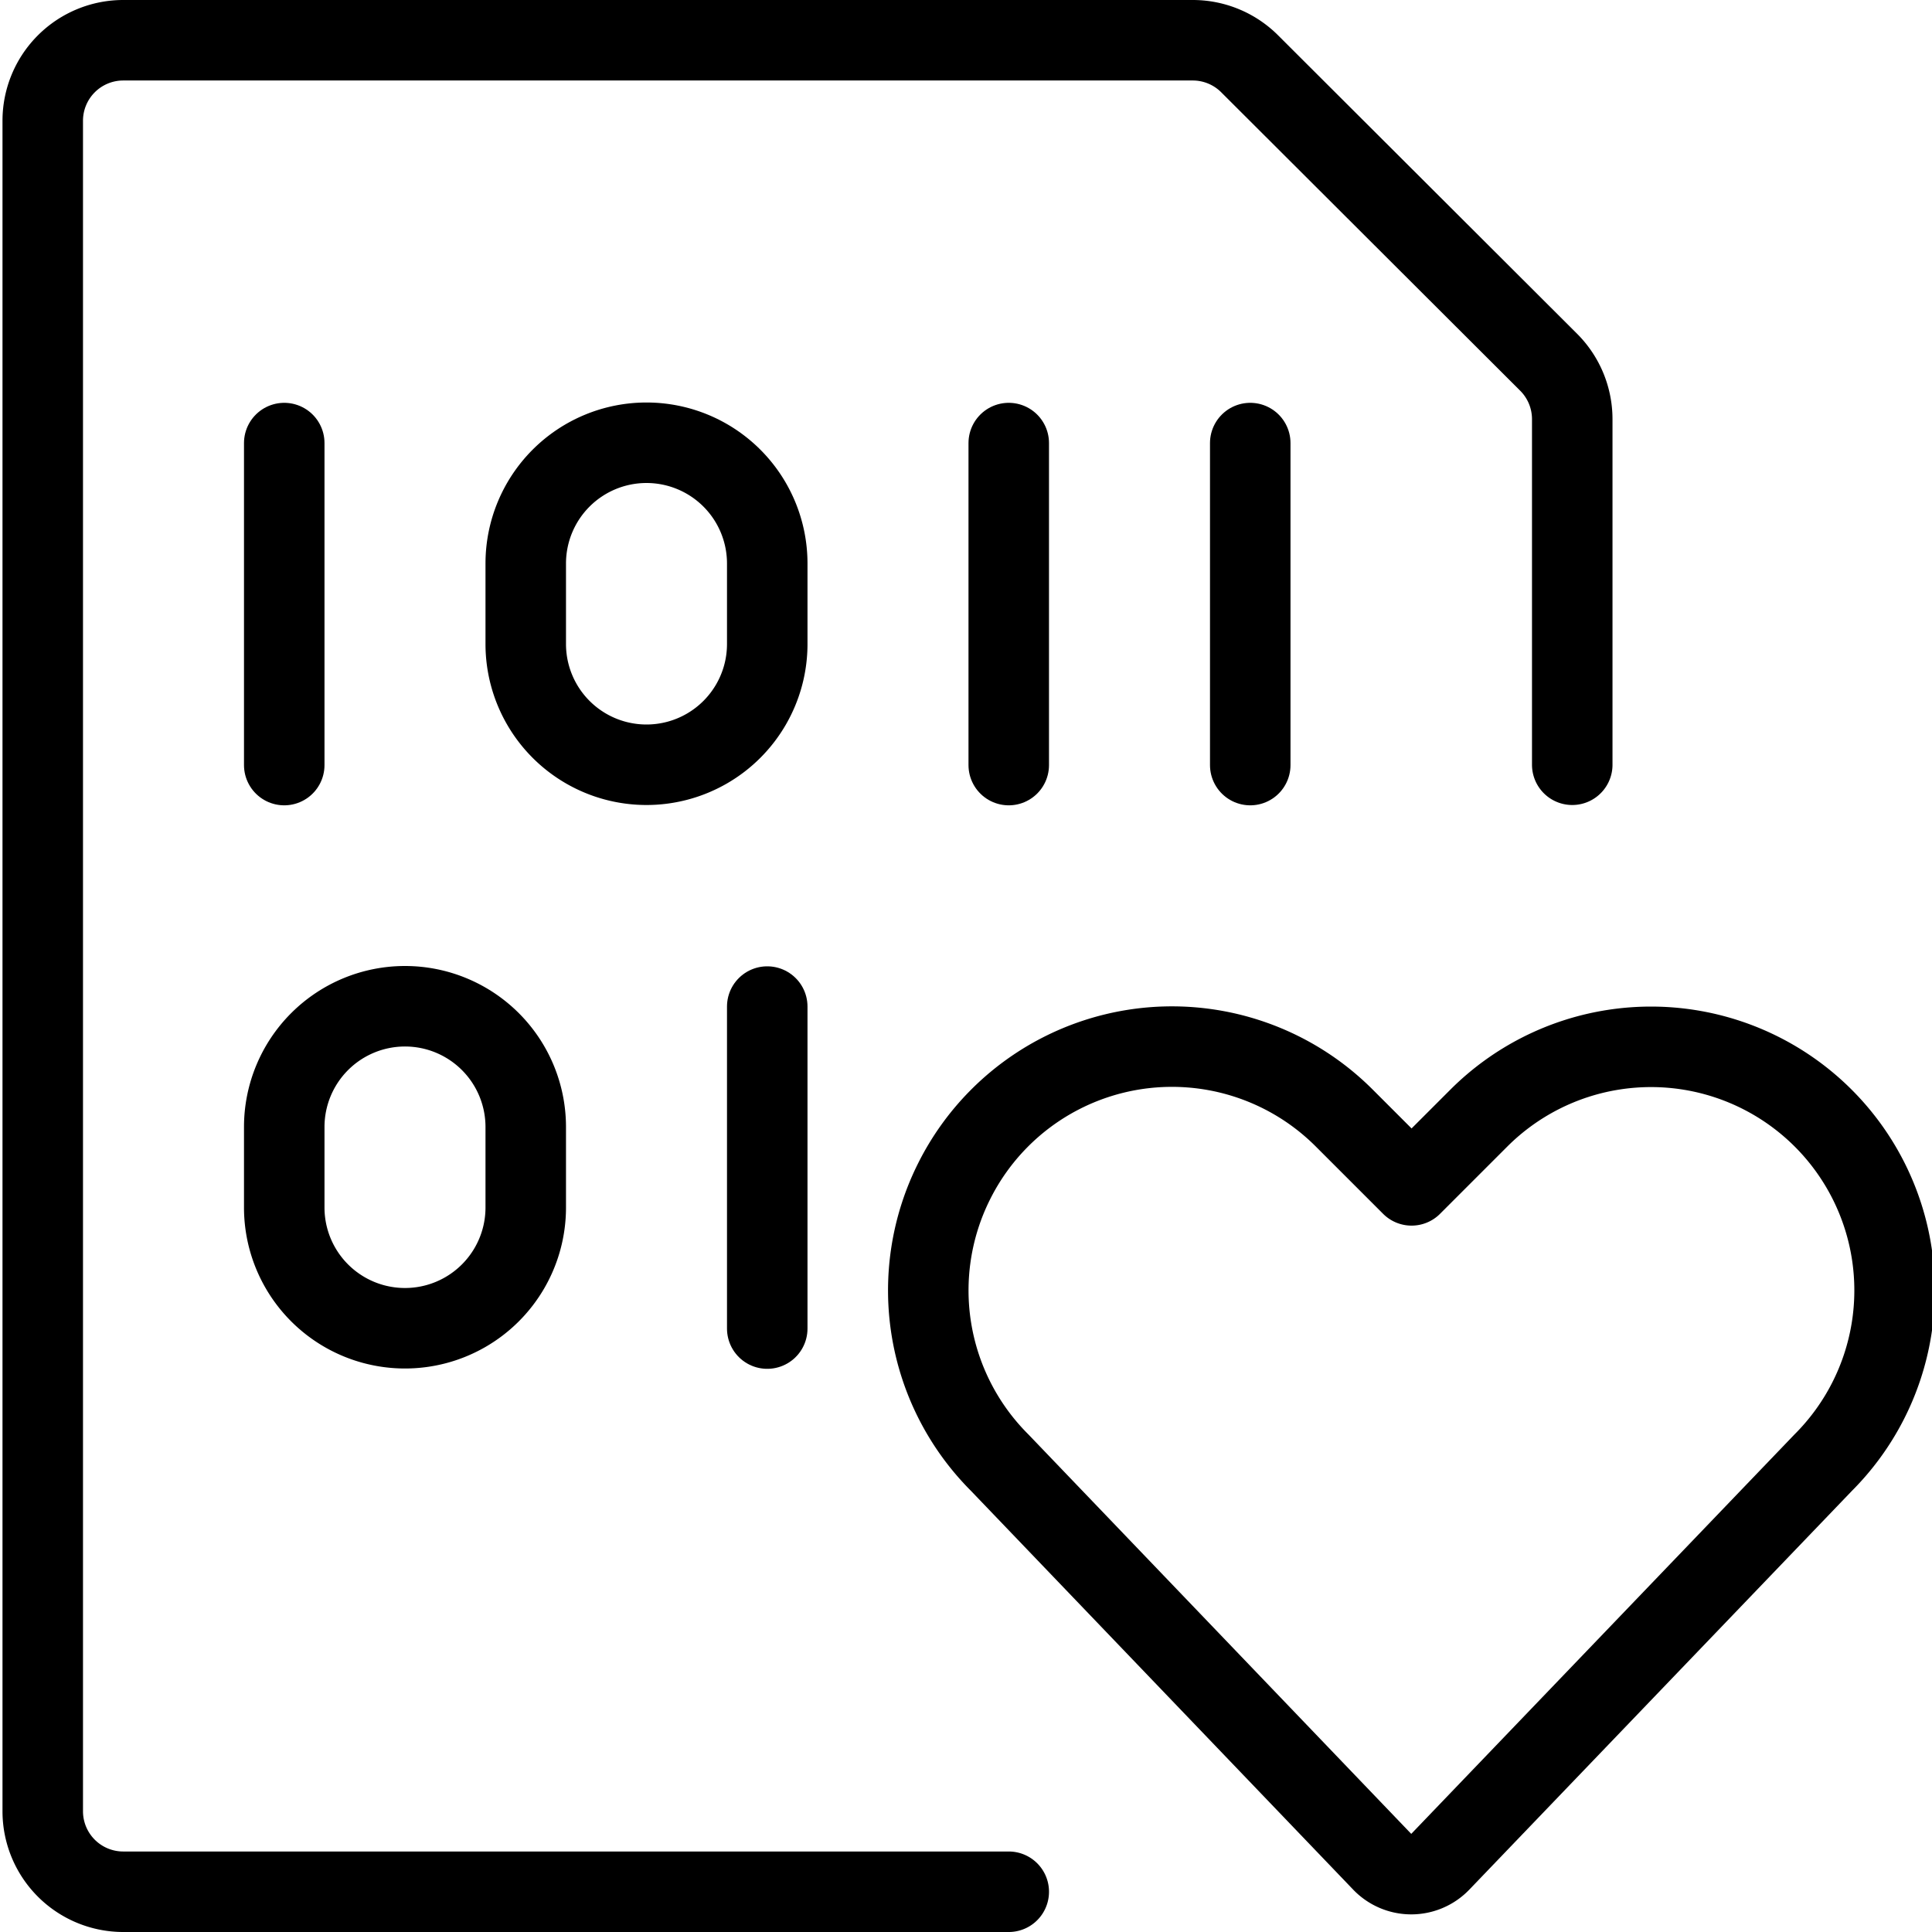
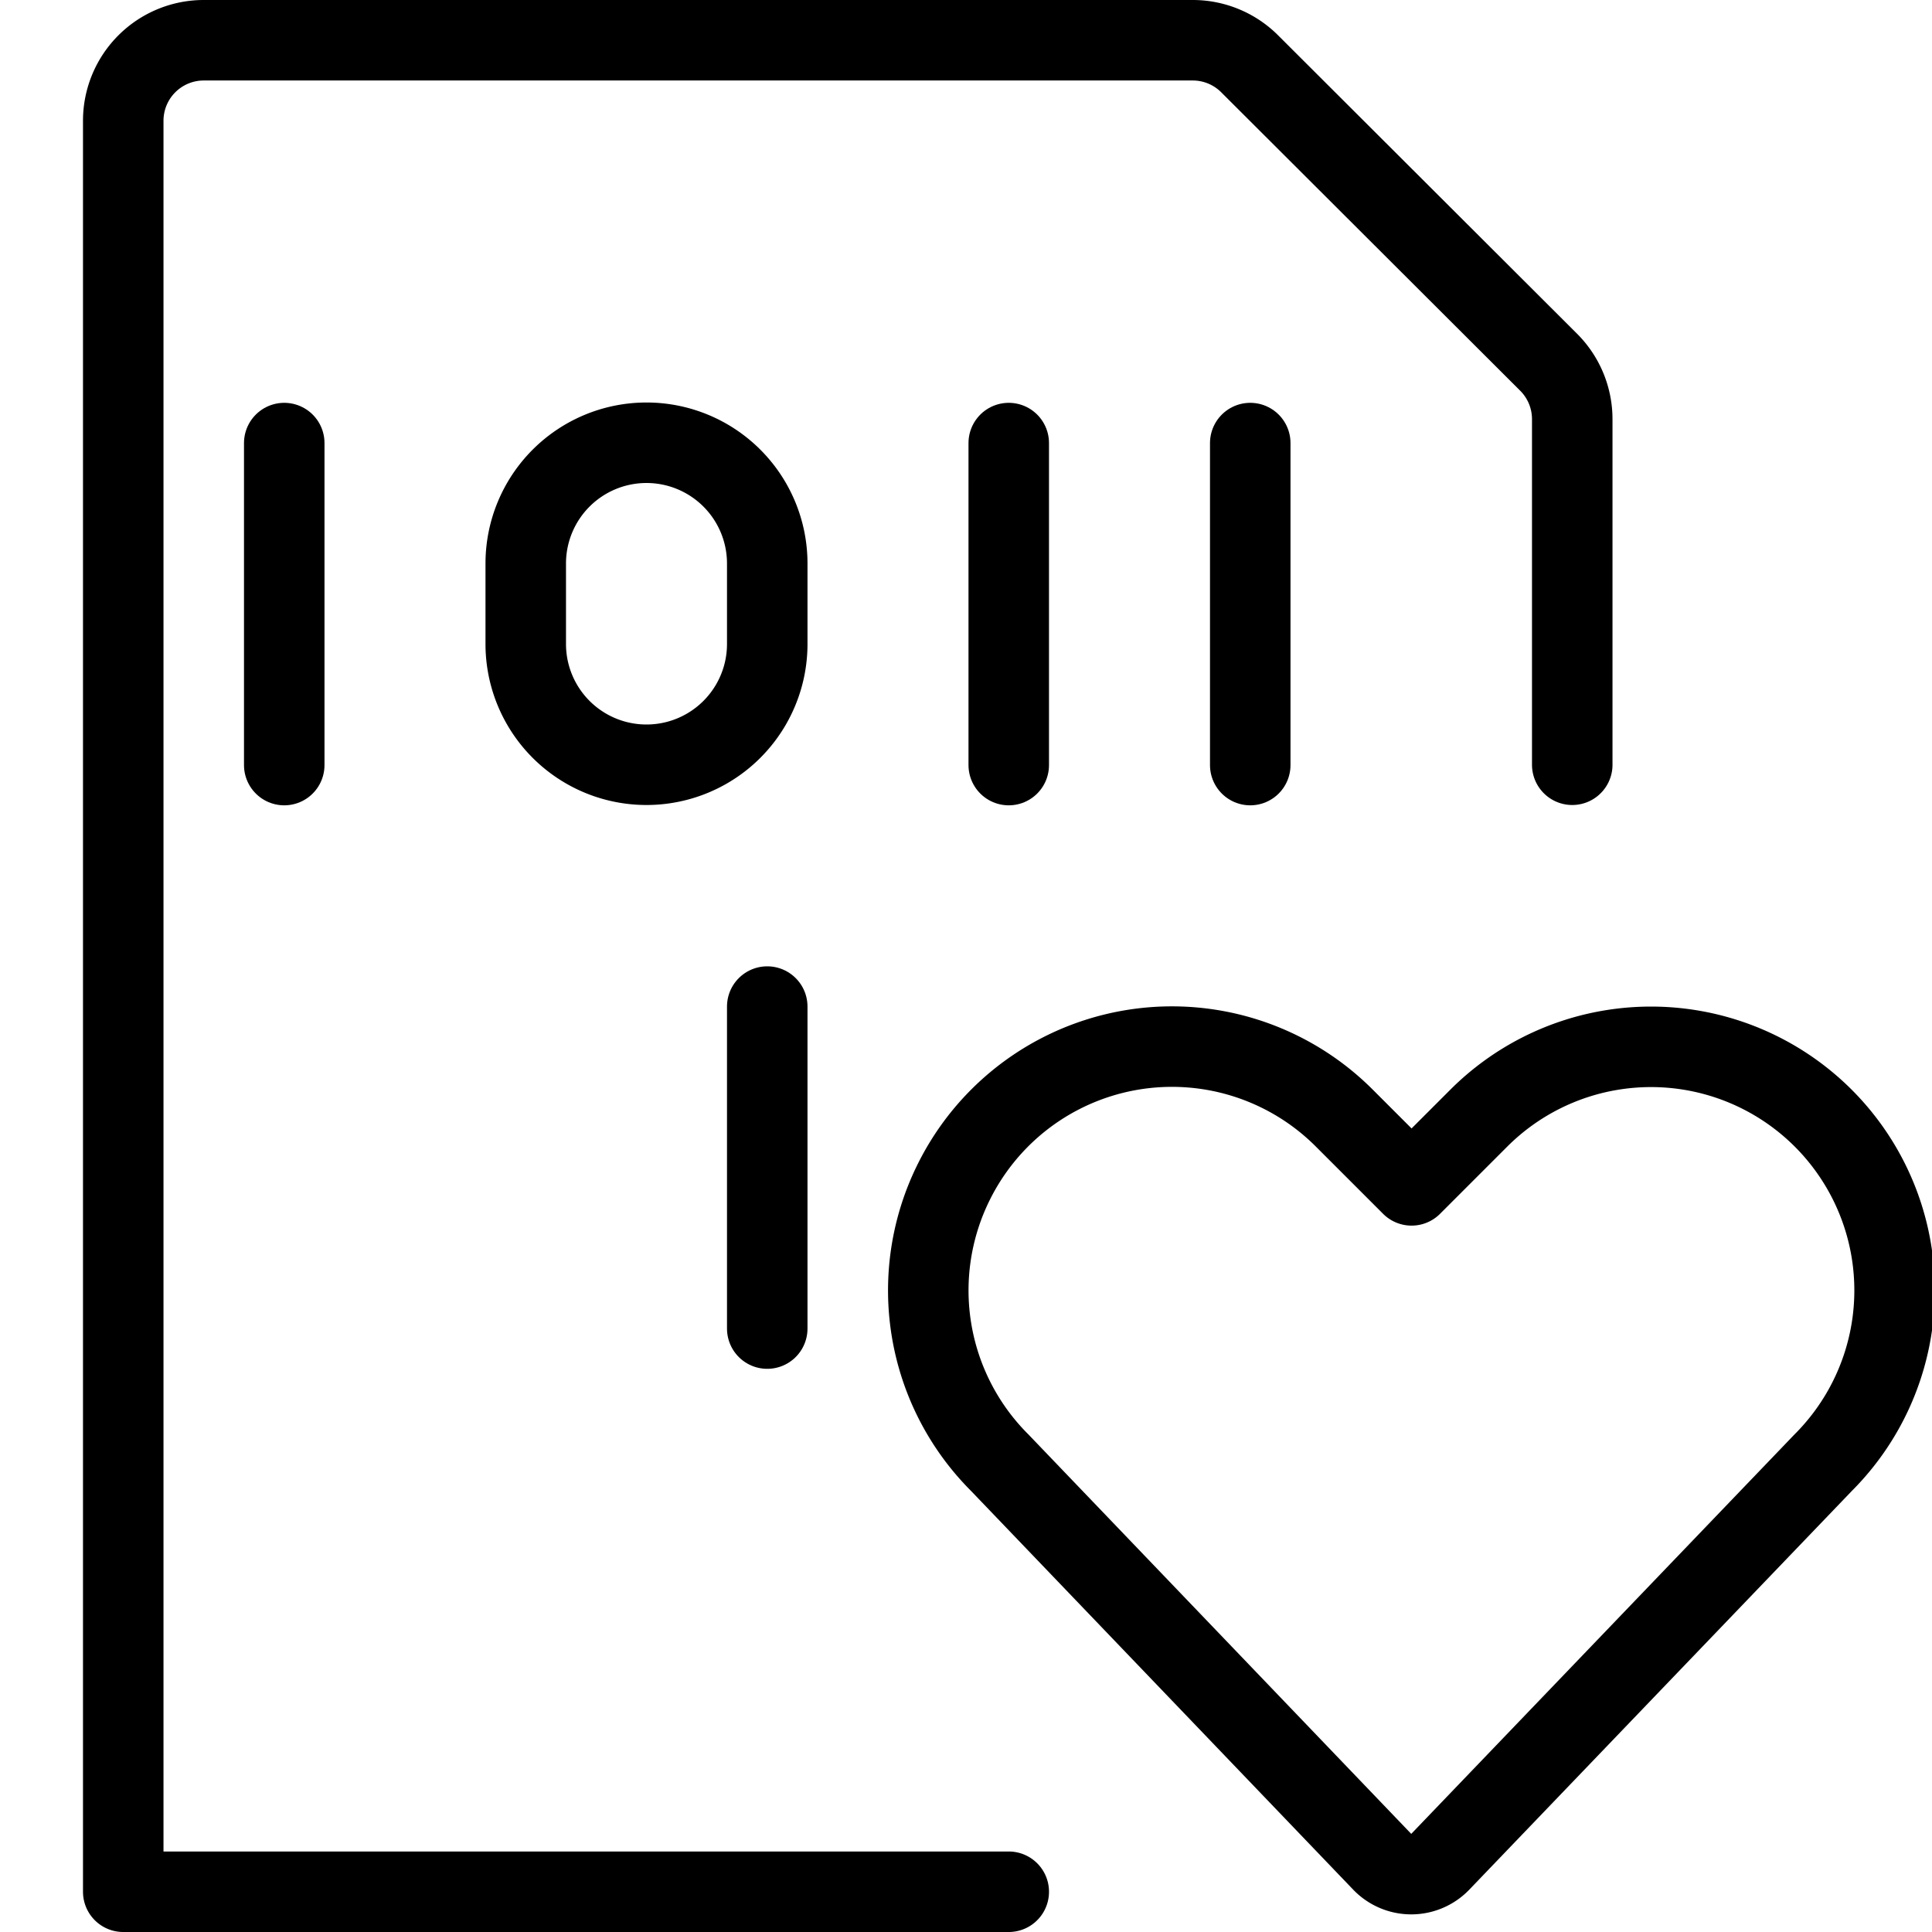
<svg xmlns="http://www.w3.org/2000/svg" viewBox="0 0 24 24">
  <g transform="matrix(1,0,0,1,0,0)">
    <path d="M17.892,23.127a.5.5,0,0,1-.722,0l-4.752-4.958a3.024,3.024,0,0,1-.567-3.492h0A3.025,3.025,0,0,1,16.7,13.89l.835.835.835-.835a3.026,3.026,0,0,1,4.846.787h0a3.025,3.025,0,0,1-.567,3.492Z" fill="none" stroke="#000000" stroke-linecap="round" stroke-linejoin="round" />
-     <path d="M12.531,23.5h-11a1,1,0,0,1-1-1V1.5a1,1,0,0,1,1-1H14.824A1,1,0,0,1,15.531.8L19.238,4.5a1,1,0,0,1,.293.707V9.5" fill="none" stroke="#000000" stroke-linecap="round" stroke-linejoin="round" />
+     <path d="M12.531,23.5h-11V1.5a1,1,0,0,1,1-1H14.824A1,1,0,0,1,15.531.8L19.238,4.5a1,1,0,0,1,.293.707V9.5" fill="none" stroke="#000000" stroke-linecap="round" stroke-linejoin="round" />
    <path d="M3.531 5.504L3.531 9.504" fill="none" stroke="#000000" stroke-linecap="round" stroke-linejoin="round" />
    <path d="M12.531 5.504L12.531 9.504" fill="none" stroke="#000000" stroke-linecap="round" stroke-linejoin="round" />
    <path d="M9.531 12.504L9.531 16.504" fill="none" stroke="#000000" stroke-linecap="round" stroke-linejoin="round" />
    <path d="M15.531 5.504L15.531 9.504" fill="none" stroke="#000000" stroke-linecap="round" stroke-linejoin="round" />
    <path d="M8.031,5.5A1.5,1.5,0,0,1,9.531,7V8a1.5,1.5,0,1,1-3,0V7A1.5,1.5,0,0,1,8.031,5.5Z" fill="none" stroke="#000000" stroke-linecap="round" stroke-linejoin="round" />
-     <path d="M5.031,12.5a1.5,1.5,0,0,1,1.5,1.5v1a1.5,1.5,0,0,1-3,0V14A1.5,1.5,0,0,1,5.031,12.5Z" fill="none" stroke="#000000" stroke-linecap="round" stroke-linejoin="round" />
  </g>
</svg>